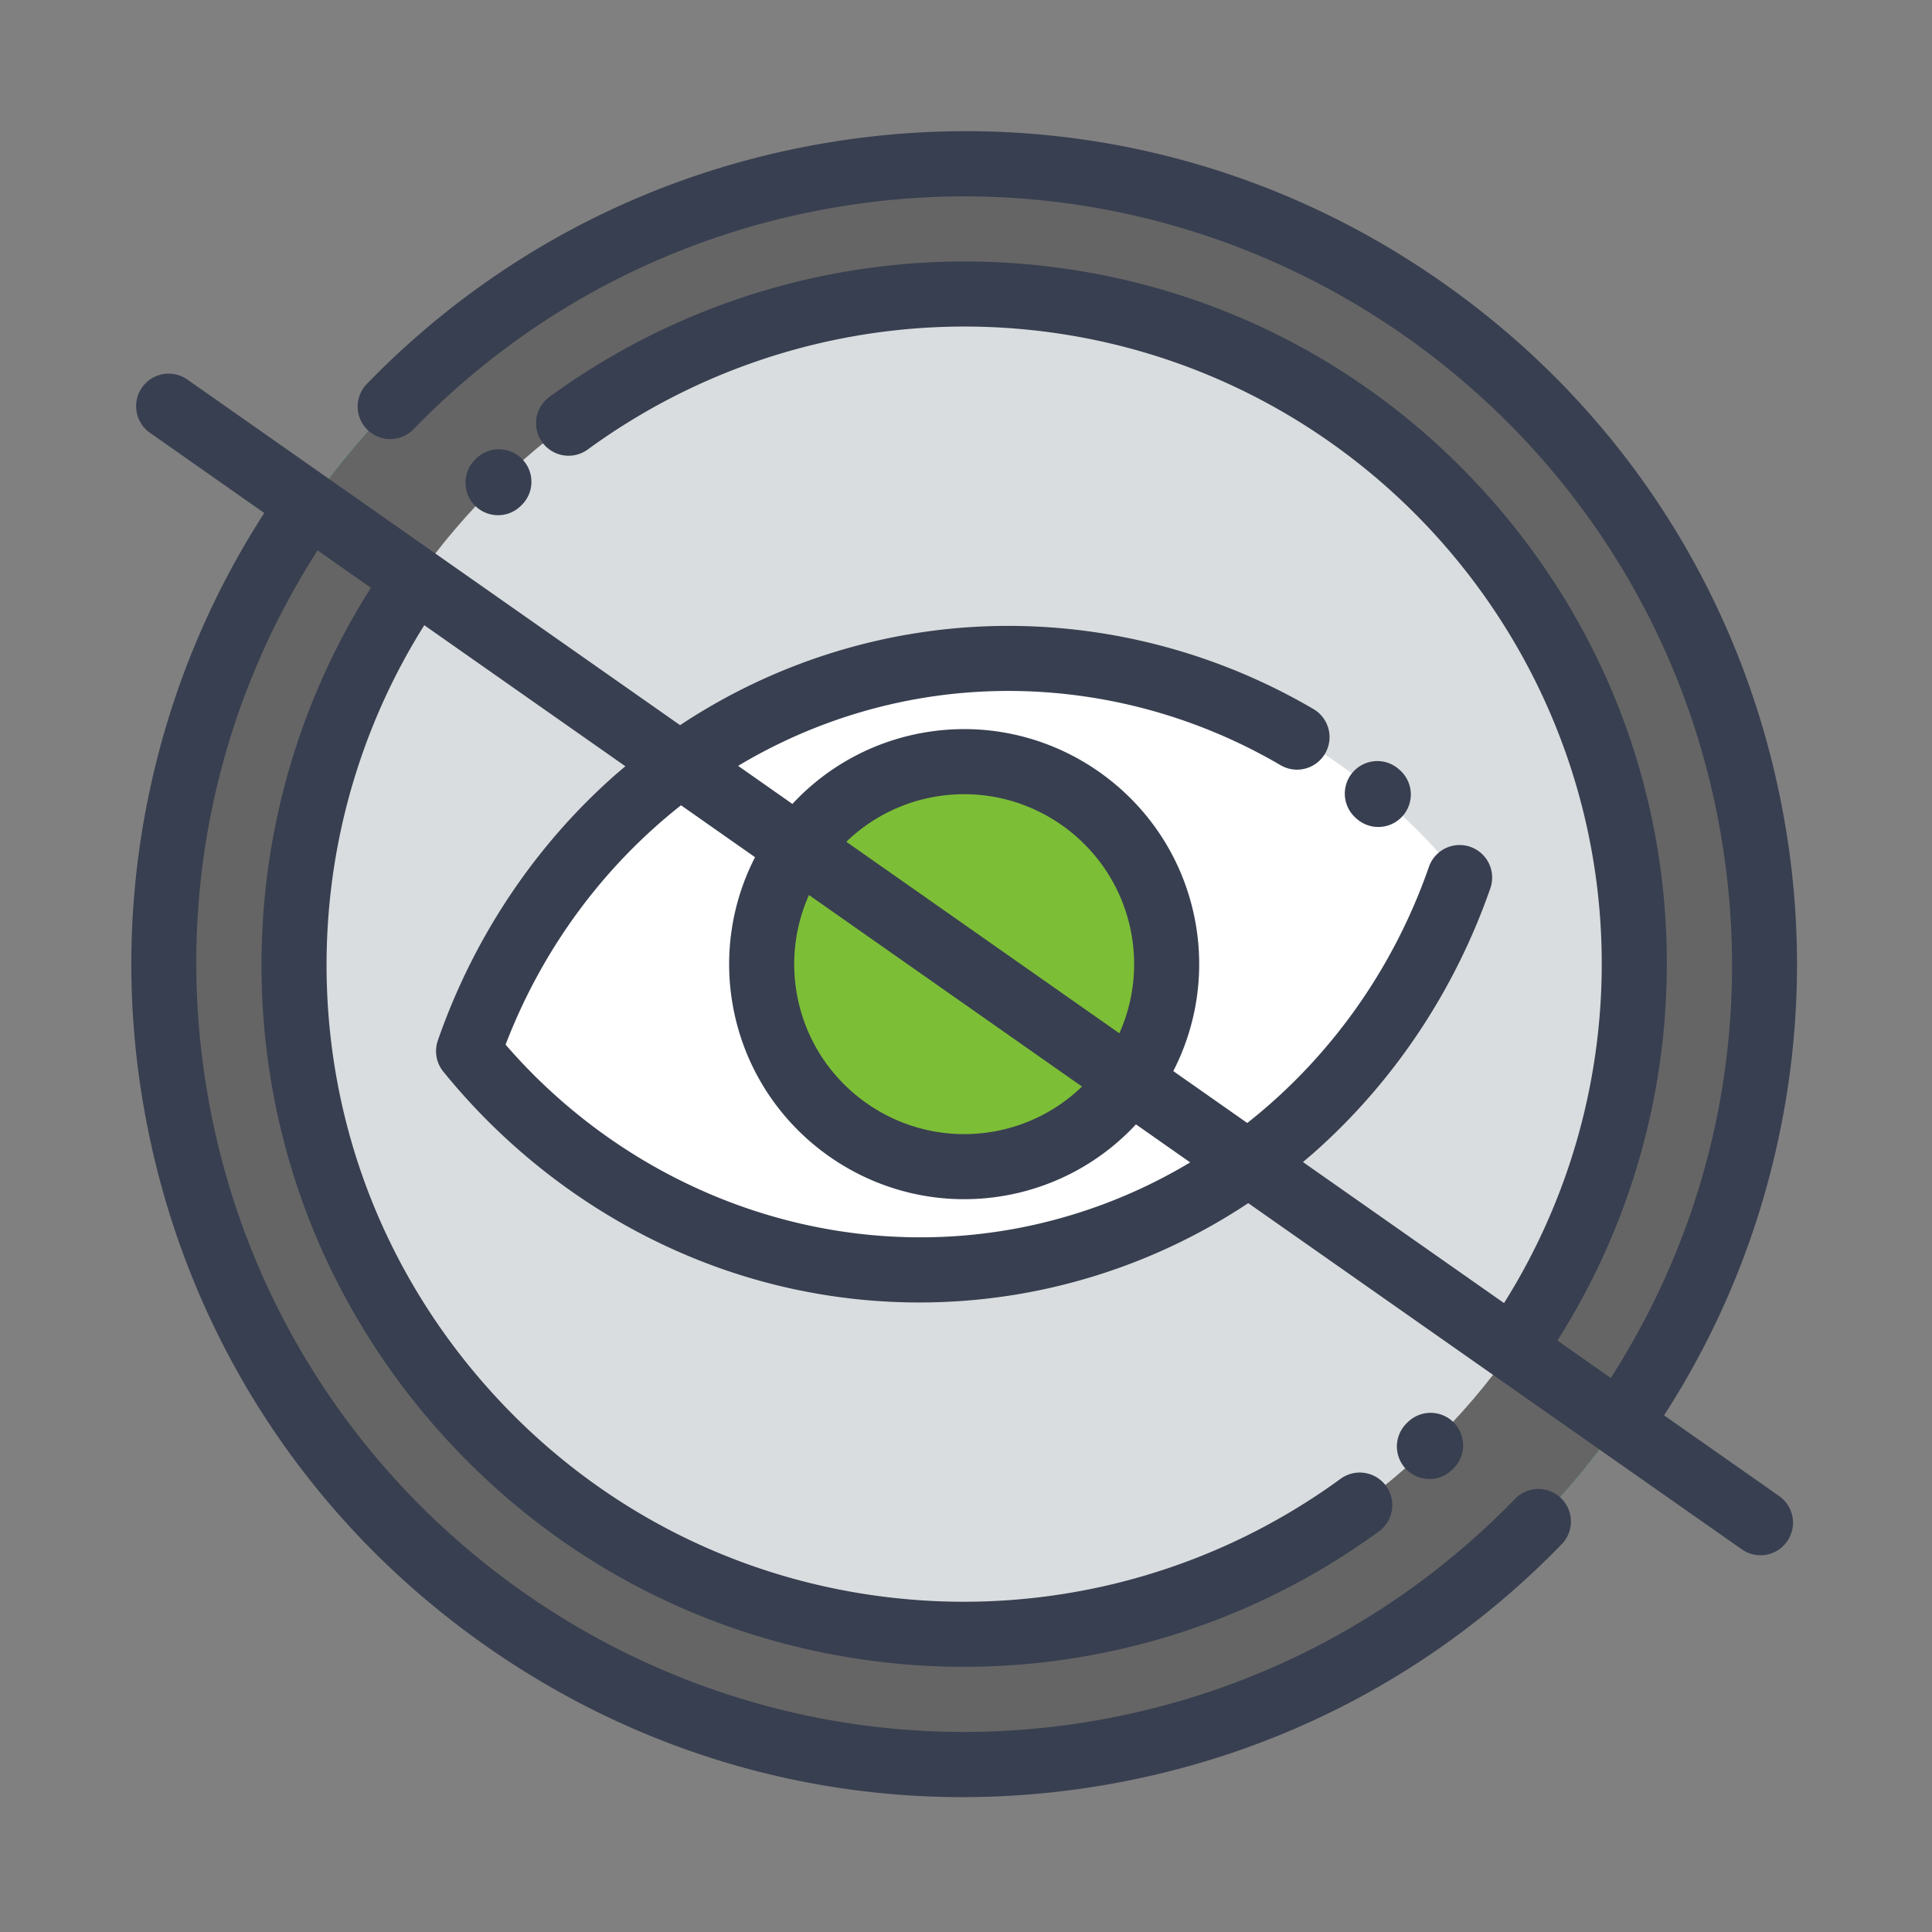
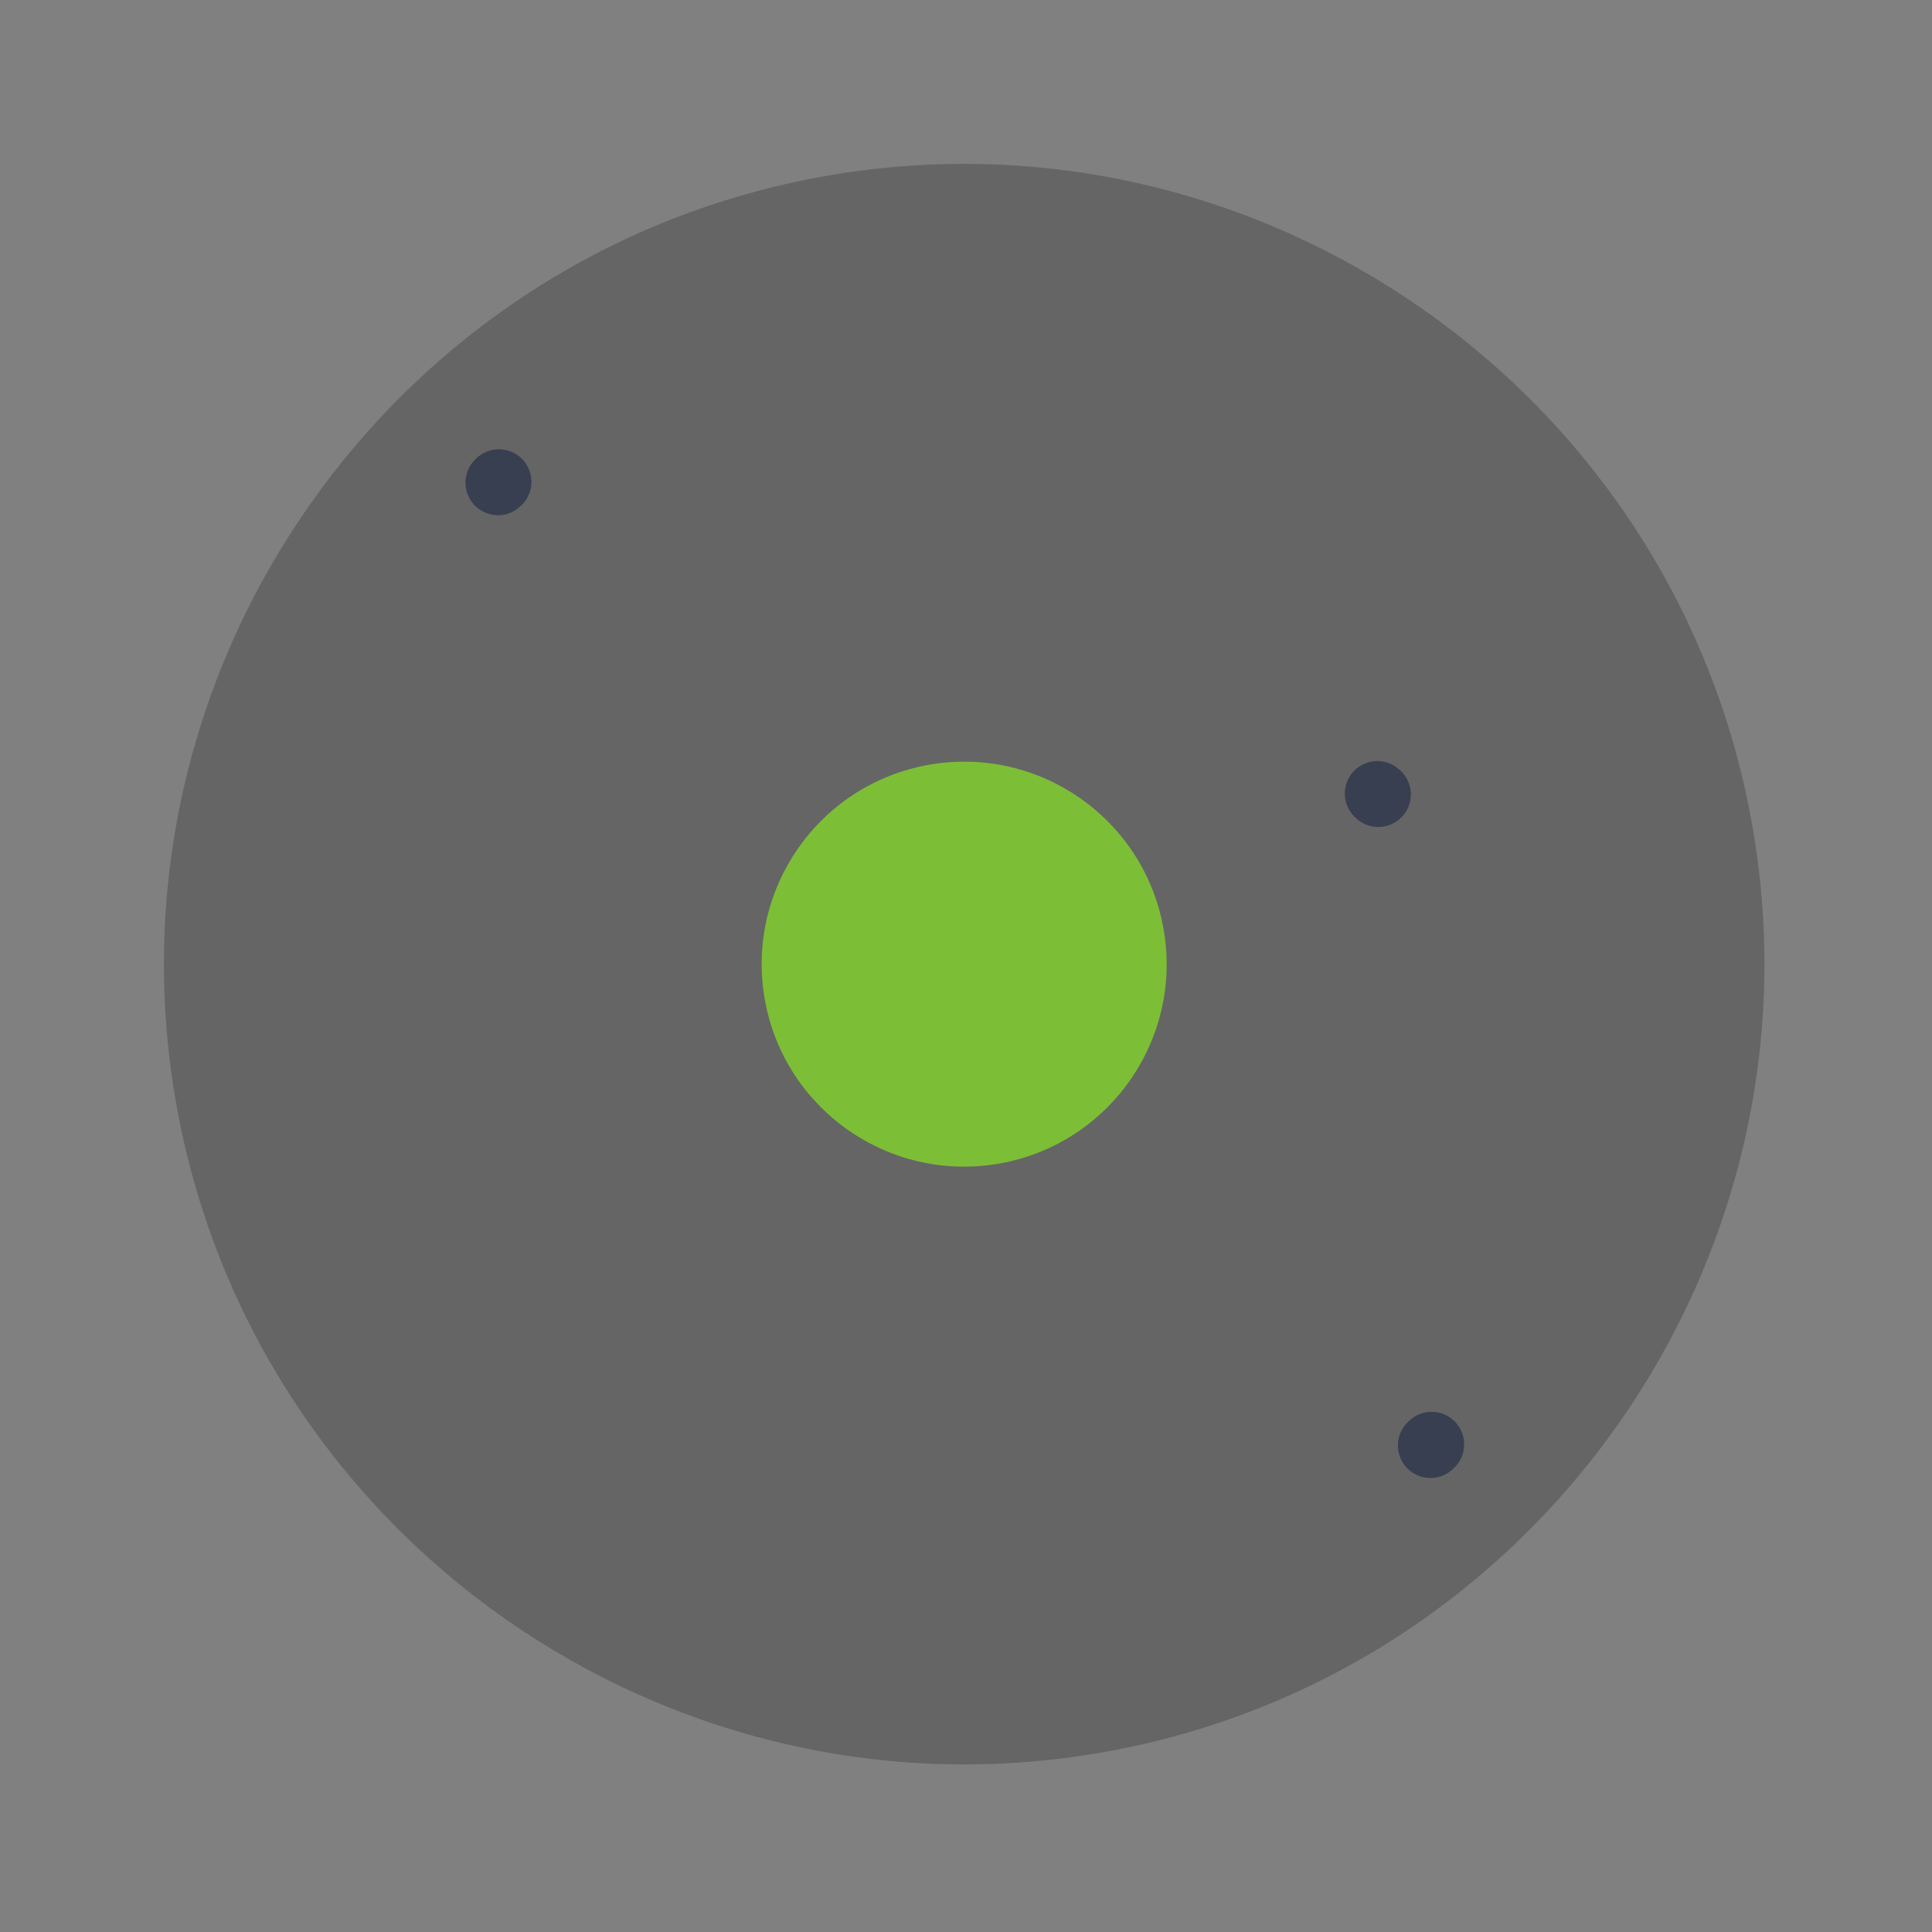
<svg xmlns="http://www.w3.org/2000/svg" width="116" height="116" fill="none">
  <rect width="100%" height="100%" fill="#808080" stroke="none" />
-   <path d="M66.196 105.213c26.064-4.574 43.592-29.563 39.018-55.628C100.64 23.52 75.65 5.991 49.585 10.566 23.52 15.14 5.993 40.13 10.567 66.195c4.574 26.065 29.564 43.593 55.629 39.018z" fill="#4AD194" />
-   <path d="M64.845 97.519c21.827-3.83 36.505-24.757 32.674-46.584-3.83-21.827-24.756-36.504-46.583-32.674-21.827 3.83-36.505 24.757-32.674 46.584 3.83 21.826 24.757 36.504 46.583 32.674z" fill="#A6F076" />
  <path d="M66.196 105.213c26.064-4.574 43.592-29.563 39.018-55.628C100.64 23.52 75.65 5.991 49.585 10.566 23.52 15.14 5.993 40.13 10.567 66.195c4.574 26.065 29.564 43.593 55.629 39.018z" fill="#656565" />
-   <path d="M64.845 97.519c21.827-3.83 36.505-24.757 32.674-46.584-3.83-21.827-24.756-36.504-46.583-32.674-21.827 3.83-36.505 24.757-32.674 46.584 3.83 21.826 24.757 36.504 46.583 32.674z" fill="#DADDDF" />
-   <path d="M28.134 63.111c7.813 9.63 20.174 14.864 32.89 12.632 12.715-2.231 22.555-11.36 26.622-23.076-7.813-9.63-20.174-14.863-32.889-12.631-12.715 2.231-22.556 11.36-26.623 23.075z" fill="#fff" />
  <path d="M59.992 69.863c6.612-1.16 11.032-7.462 9.872-14.075-1.16-6.612-7.462-11.032-14.075-9.872-6.613 1.16-11.032 7.462-9.872 14.075 1.16 6.612 7.462 11.032 14.075 9.872z" fill="#7DBE37" />
-   <path d="M84.53 85.383l-.062.06a1.953 1.953 0 102.714 2.81l.044-.043a1.953 1.953 0 10-2.695-2.827zM30.24 30.904a1.94 1.94 0 001.015-.515l.056-.055a1.953 1.953 0 00-2.714-2.81l-.05.05a1.953 1.953 0 001.693 3.33z" fill="#383F50" />
-   <path d="M107.137 49.247c-2.308-13.154-9.601-24.622-20.535-32.292-10.934-7.669-24.2-10.621-37.355-8.313-10.436 1.832-19.854 6.82-27.235 14.423a1.953 1.953 0 002.803 2.72c6.804-7.009 15.486-11.607 25.108-13.295 25.033-4.393 48.974 12.399 53.367 37.432 2.015 11.483-.321 23.058-6.577 32.813l-3.203-2.247a42.162 42.162 0 006.49-20.05c.681-11.249-3.058-22.09-10.53-30.525-7.472-8.435-17.781-13.456-29.03-14.138a42.276 42.276 0 00-27.454 8.058 1.953 1.953 0 102.306 3.153 38.363 38.363 0 0124.912-7.311C81.274 20.95 97.377 39.13 96.1 60.2a38.253 38.253 0 01-5.796 18.039l-12.073-8.468c.214-.181.43-.36.64-.546 4.807-4.245 8.479-9.75 10.62-15.918a1.953 1.953 0 00-3.69-1.28c-2.16 6.22-6.001 11.526-10.913 15.399l-4.442-3.116a14.036 14.036 0 001.342-8.86c-1.345-7.663-8.674-12.804-16.337-11.46a14.034 14.034 0 00-7.874 4.28l-3.258-2.286a31.607 31.607 0 0110.775-4.025c7.44-1.306 15.179.11 21.793 3.984a1.953 1.953 0 101.975-3.37c-7.412-4.343-16.093-5.927-24.443-4.461a35.732 35.732 0 00-13.585 5.428L11.2 22.755a1.954 1.954 0 00-2.243 3.198l6.91 4.848a49.718 49.718 0 00-6.783 16.228 49.75 49.75 0 00-.441 19.503c2.308 13.155 9.601 24.623 20.535 32.292 10.934 7.669 24.2 10.622 37.355 8.313 10.437-1.831 19.854-6.819 27.235-14.422a1.953 1.953 0 00-2.803-2.721c-6.804 7.01-15.486 11.607-25.107 13.296-25.034 4.393-48.975-12.4-53.368-37.433-2.015-11.483.321-23.057 6.578-32.812l3.201 2.246a42.162 42.162 0 00-6.489 20.05c-.681 11.247 3.058 22.087 10.53 30.523 7.471 8.435 17.78 13.456 29.029 14.138a42.264 42.264 0 0027.455-8.057 1.953 1.953 0 00-2.306-3.154 38.362 38.362 0 01-24.913 7.312c-10.207-.619-19.561-5.175-26.341-12.83-6.78-7.654-10.173-17.49-9.555-27.697a38.257 38.257 0 015.796-18.037l12.074 8.469c-.214.18-.43.36-.64.545-4.806 4.246-8.479 9.75-10.62 15.918a1.953 1.953 0 00.328 1.871c4.114 5.07 9.441 8.995 15.406 11.35a35.795 35.795 0 0019.338 1.975 35.732 35.732 0 0013.585-5.429l21.157 14.84.002.002 8.476 5.944a1.948 1.948 0 002.72-.478 1.954 1.954 0 00-.477-2.72l-6.912-4.847a49.725 49.725 0 006.784-16.228 49.737 49.737 0 00.441-19.504zm-51.01-1.408c5.541-.972 10.84 2.745 11.813 8.287.365 2.077.07 4.12-.732 5.914L50.815 50.541a10.147 10.147 0 015.311-2.702zm-7.555 5.9l16.393 11.499a10.147 10.147 0 01-5.31 2.702c-5.543.973-10.842-2.745-11.815-8.286-.365-2.078-.07-4.12.732-5.915zm12.114 20.08c-11.178 1.962-22.699-2.28-30.33-11.097 2.213-5.777 5.895-10.715 10.533-14.372l4.445 3.118a14.035 14.035 0 00-1.342 8.86c1.345 7.664 8.674 12.804 16.337 11.46a14.035 14.035 0 007.875-4.279l3.255 2.283a31.603 31.603 0 01-10.773 4.028z" fill="#383F50" />
+   <path d="M84.53 85.383a1.953 1.953 0 102.714 2.81l.044-.043a1.953 1.953 0 10-2.695-2.827zM30.24 30.904a1.94 1.94 0 001.015-.515l.056-.055a1.953 1.953 0 00-2.714-2.81l-.05.05a1.953 1.953 0 001.693 3.33z" fill="#383F50" />
  <path d="M83.093 49.623a1.953 1.953 0 00.947-3.394l-.056-.05a1.953 1.953 0 10-2.572 2.94l.056.05a1.95 1.95 0 001.625.454z" fill="#383F50" />
</svg>